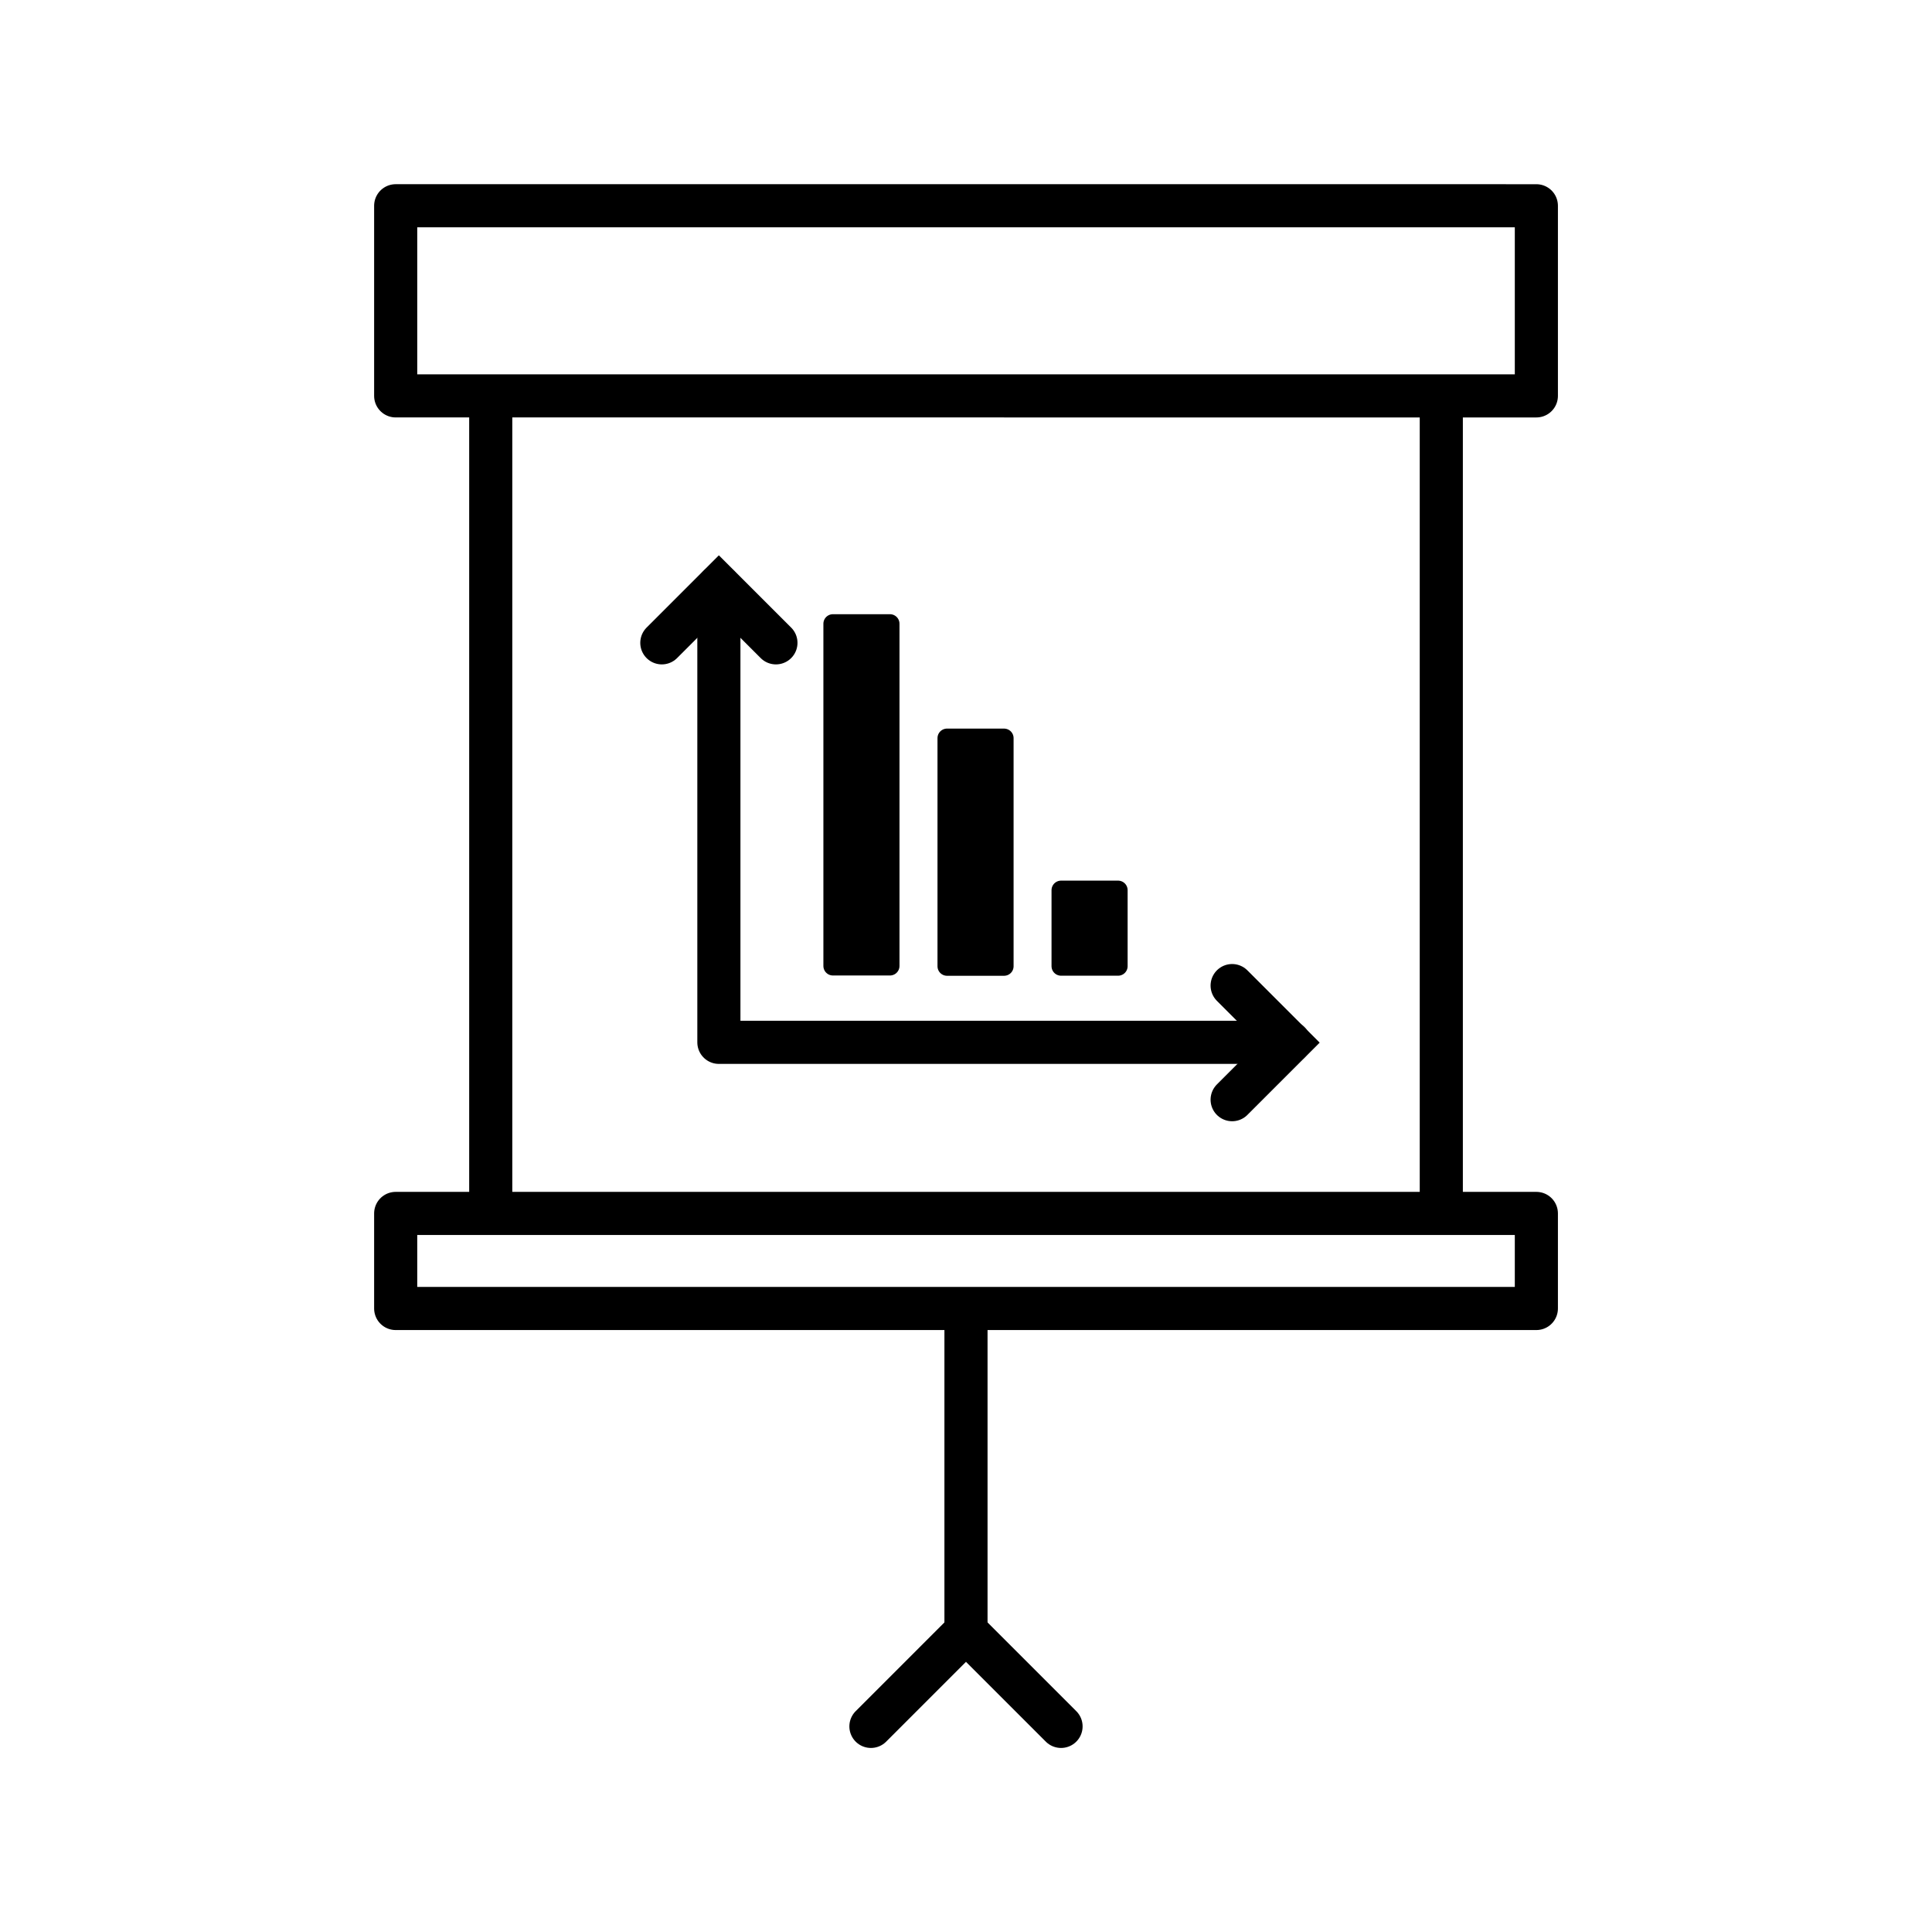
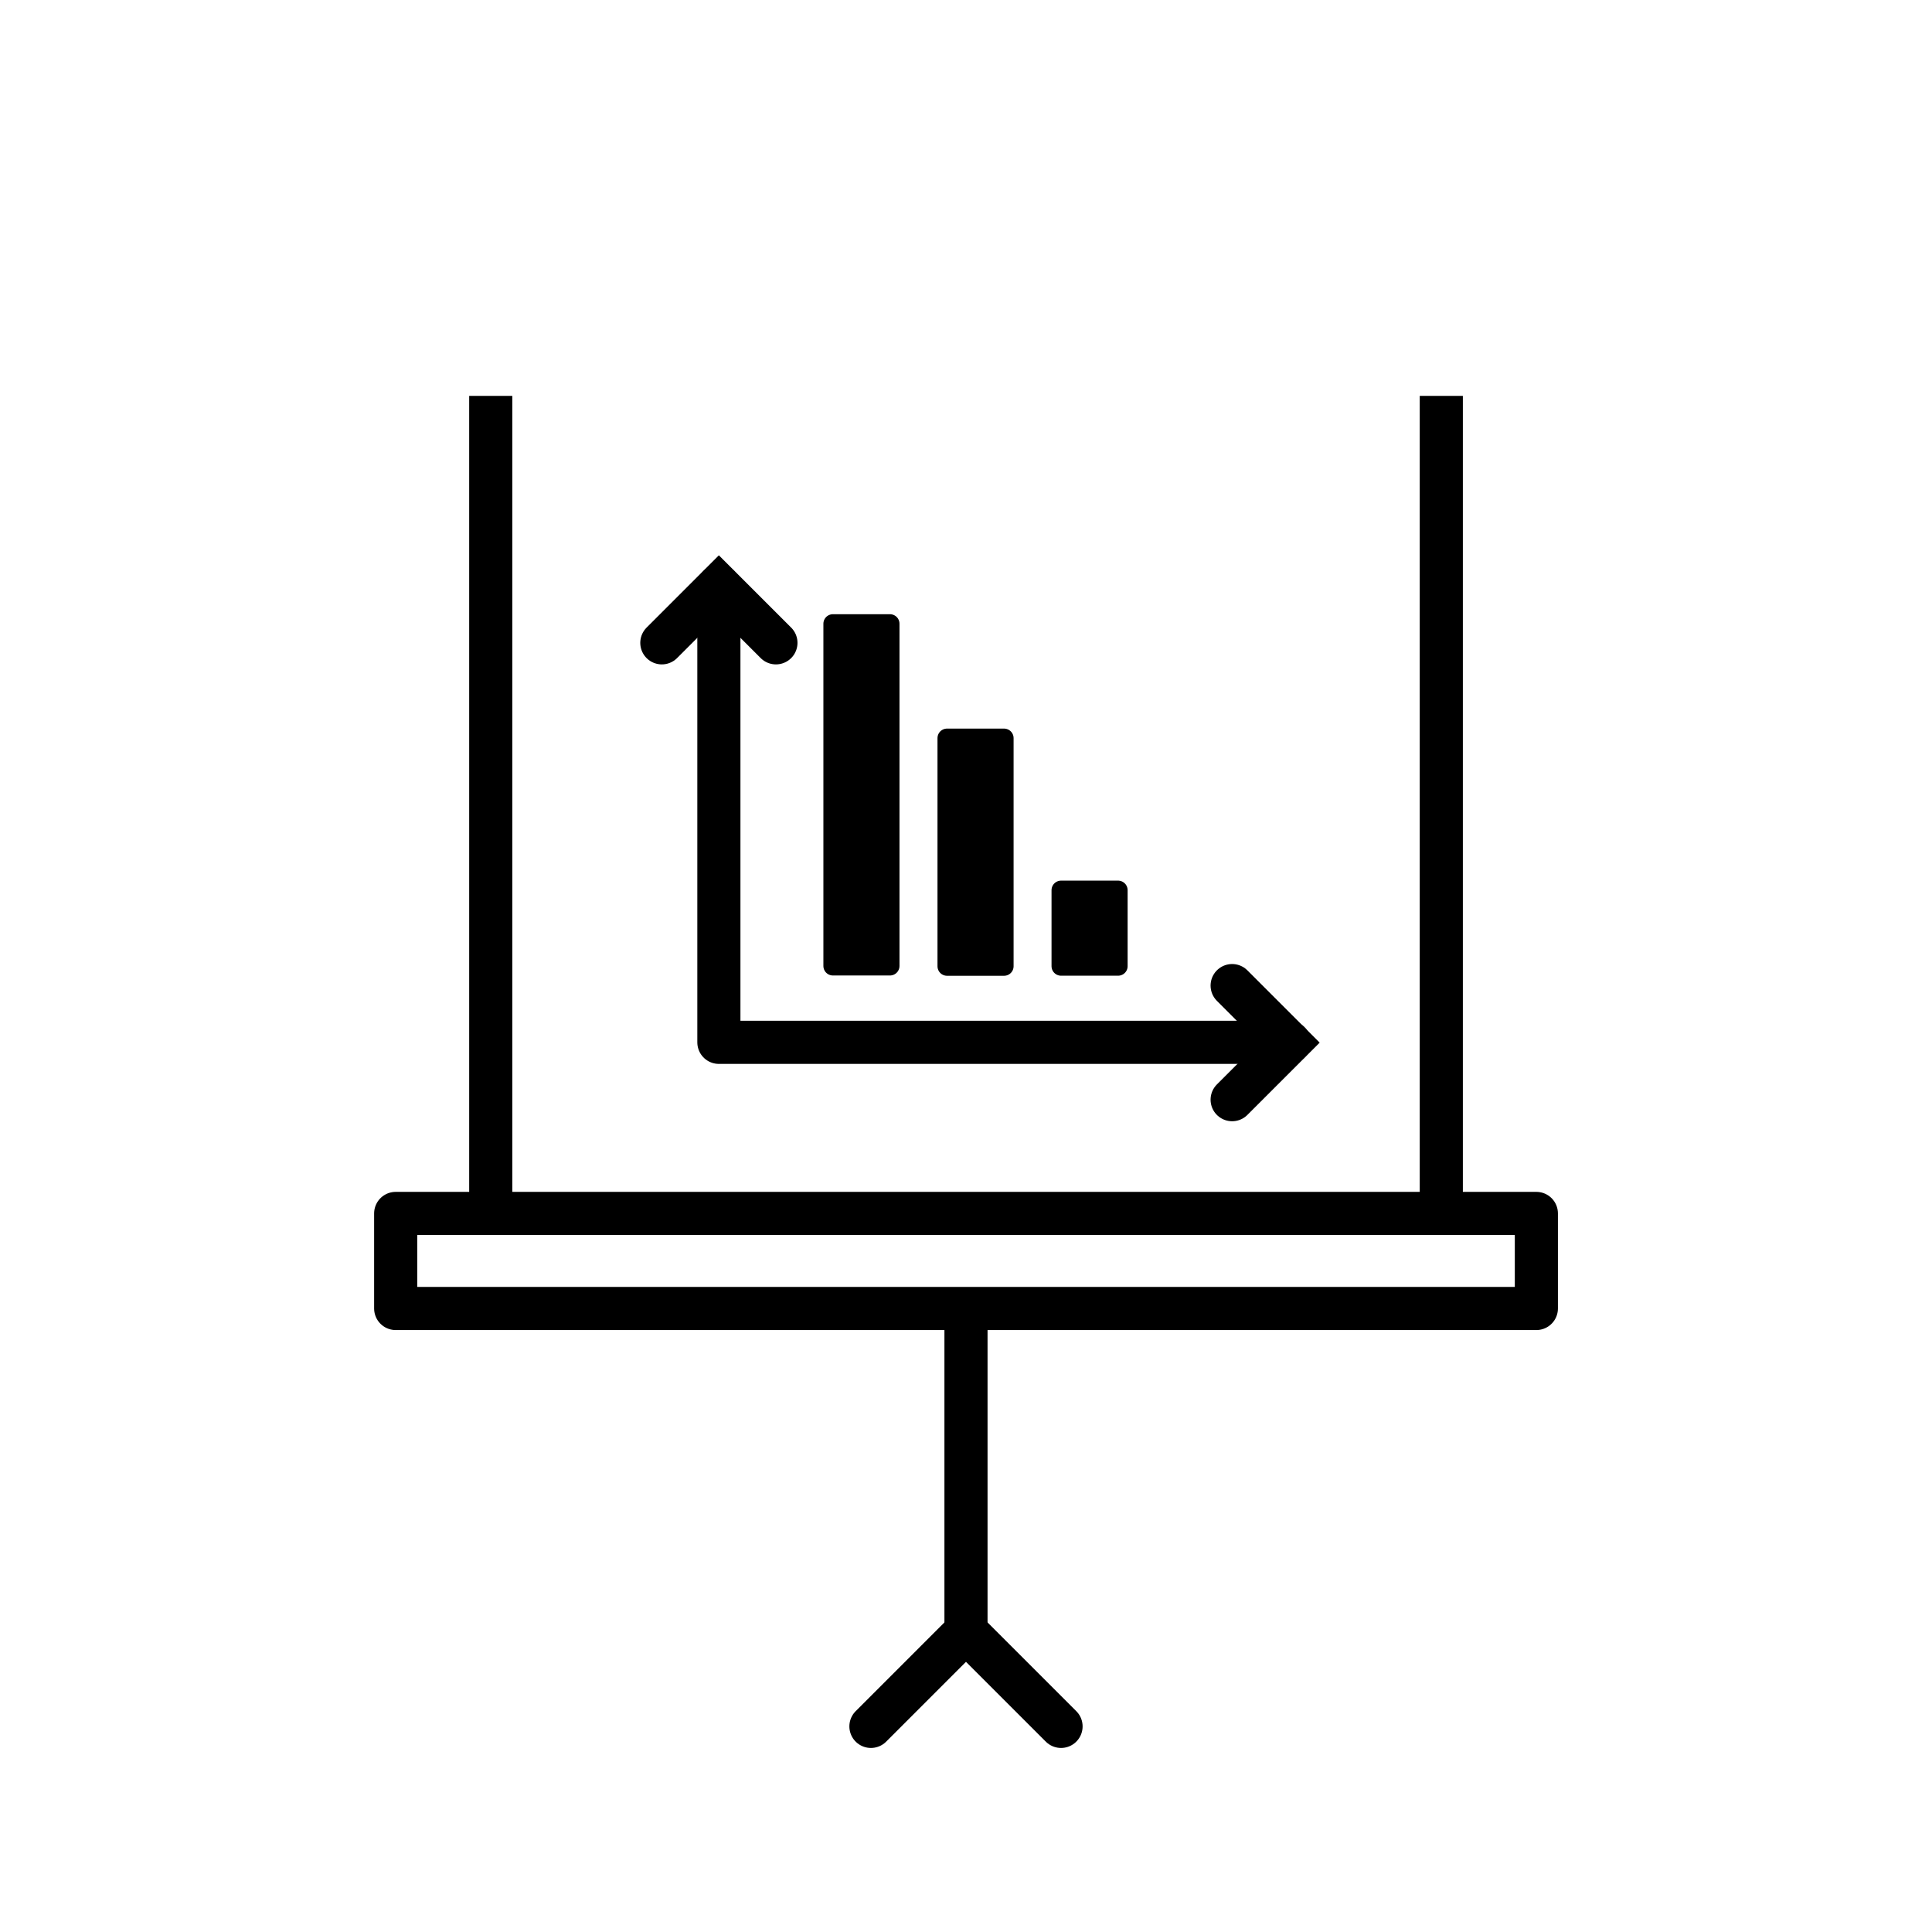
<svg xmlns="http://www.w3.org/2000/svg" width="800px" height="800px" version="1.1" viewBox="144 144 512 512">
  <g stroke="#000000">
-     <path transform="matrix(19.042 0 0 19.042 148.09 -5003.5)" d="m5.292 274.51v-1.323l15.875 2.05e-4v2.646l-15.875-2.05e-4zm0 0" fill="none" stroke-linecap="round" stroke-linejoin="round" stroke-width=".6" />
    <path transform="matrix(19.042 0 0 19.042 148.09 -5003.5)" d="m5.292 287.74v-0.529h15.875v1.323h-15.875zm0 0" fill="none" stroke-linecap="round" stroke-linejoin="round" stroke-width=".6" />
    <path transform="matrix(19.042 0 0 19.042 148.09 -5003.5)" d="m19.844 287.21v-11.377" fill="none" stroke-width=".6" />
    <path transform="matrix(19.042 0 0 19.042 148.09 -5003.5)" d="m6.615 287.21v-11.377" fill="none" stroke-width=".6" />
    <path transform="matrix(19.042 0 0 19.042 148.09 -5003.5)" d="m13.229 288.53v4.498" fill="none" stroke-width=".6" />
    <path transform="matrix(19.042 0 0 19.042 148.09 -5003.5)" d="m11.906 294.35 1.323-1.323" fill="none" stroke-linecap="round" stroke-linejoin="round" stroke-width=".6" />
    <path transform="matrix(19.042 0 0 19.042 148.09 -5003.5)" d="m14.552 294.35-1.323-1.323" fill="none" stroke-linecap="round" stroke-linejoin="round" stroke-width=".6" />
    <path transform="matrix(19.042 0 0 19.042 148.09 -5003.5)" d="m9.79 278.48v6.35h7.938" fill="none" stroke-linecap="round" stroke-linejoin="round" stroke-width=".6" />
    <path transform="matrix(19.042 0 0 19.042 148.09 -5003.5)" d="m8.996 279.27 0.794-0.794 0.794 0.794" fill="none" stroke-linecap="round" stroke-width=".6" />
    <path transform="matrix(19.042 0 0 19.042 148.09 -5003.5)" d="m16.933 284.04 0.794 0.794-0.794 0.794" fill="none" stroke-linecap="round" stroke-width=".6" />
    <path transform="matrix(19.042 0 0 19.042 148.09 -5003.5)" d="m11.377 281.65v-2.646h0.794v4.763h-0.794zm0 0" stroke-linecap="round" stroke-linejoin="round" stroke-width=".265" />
    <path transform="matrix(19.042 0 0 19.042 148.09 -5003.5)" d="m12.965 282.36v-1.764h0.794v3.175h-0.794zm0 0" stroke-linecap="round" stroke-linejoin="round" stroke-width=".265" />
    <path transform="matrix(19.042 0 0 19.042 148.09 -5003.5)" d="m14.552 283.3v-0.588h0.794v1.058h-0.794zm0 0" stroke-linecap="round" stroke-linejoin="round" stroke-width=".265" />
  </g>
</svg>